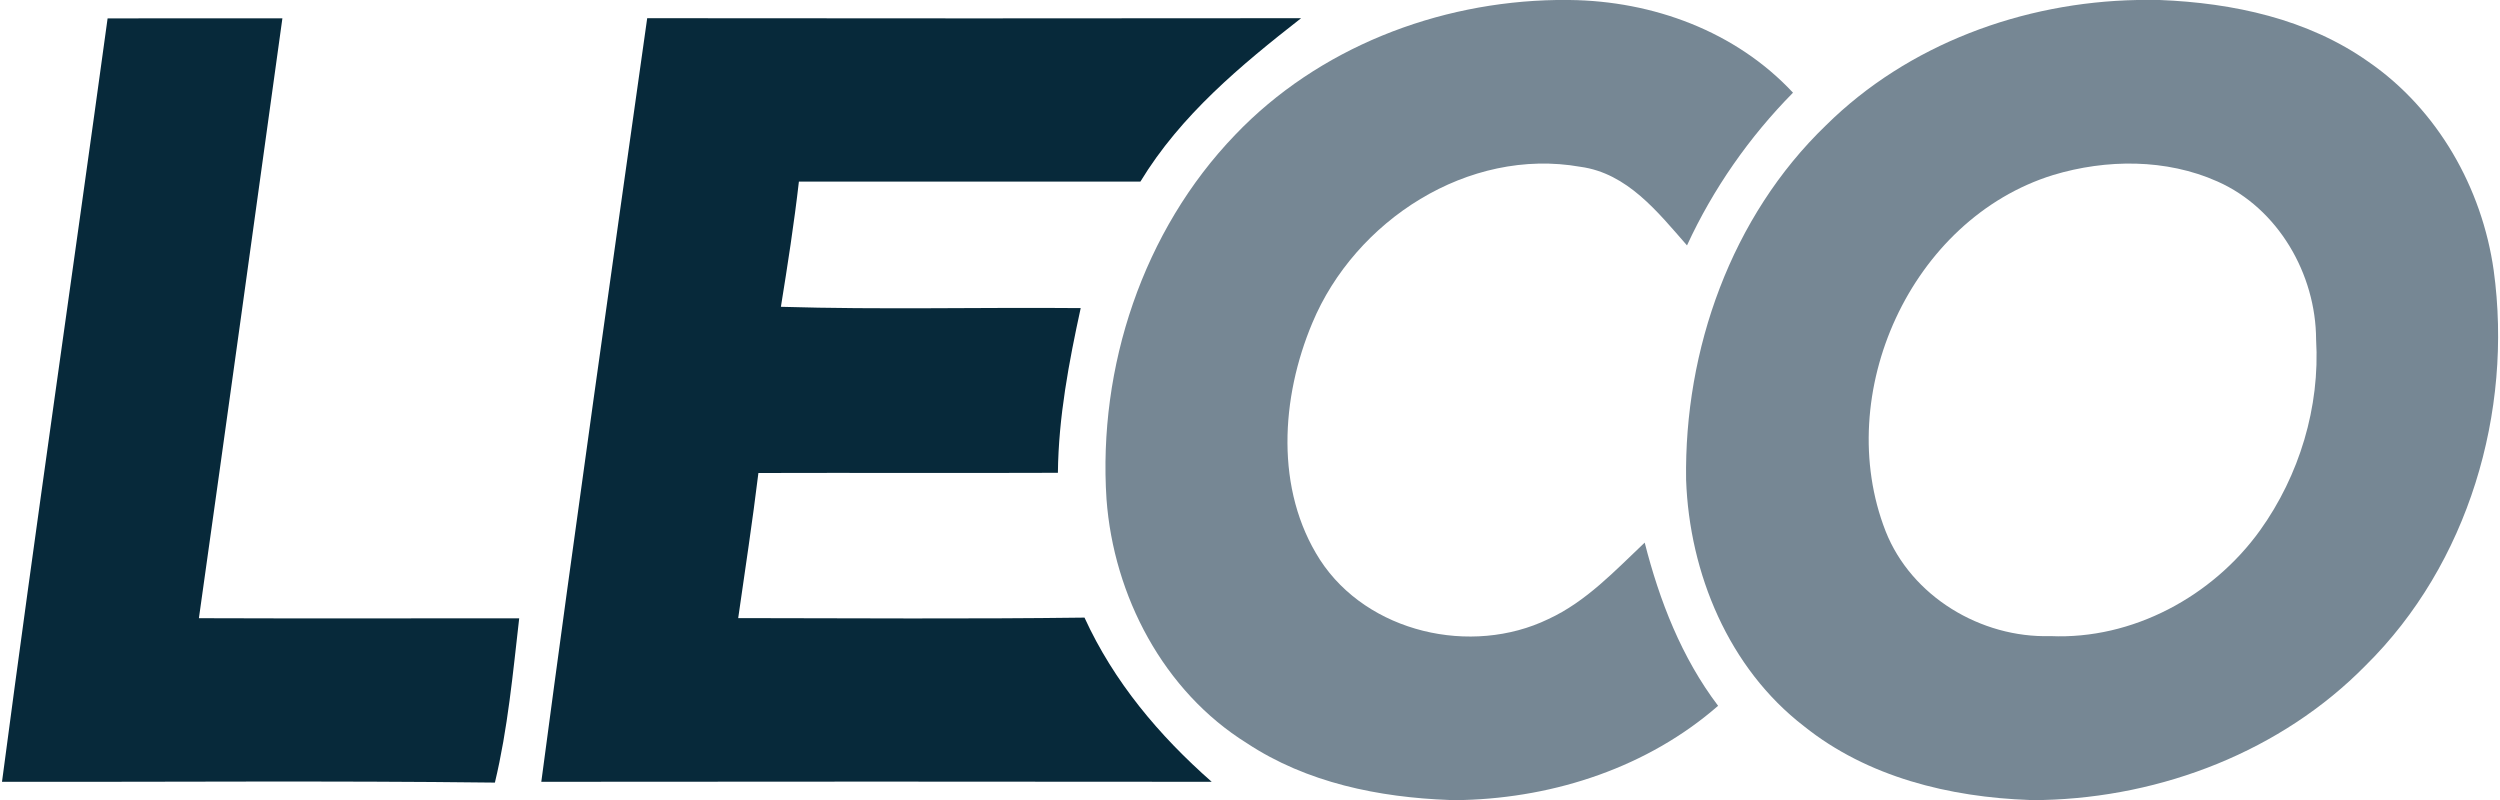
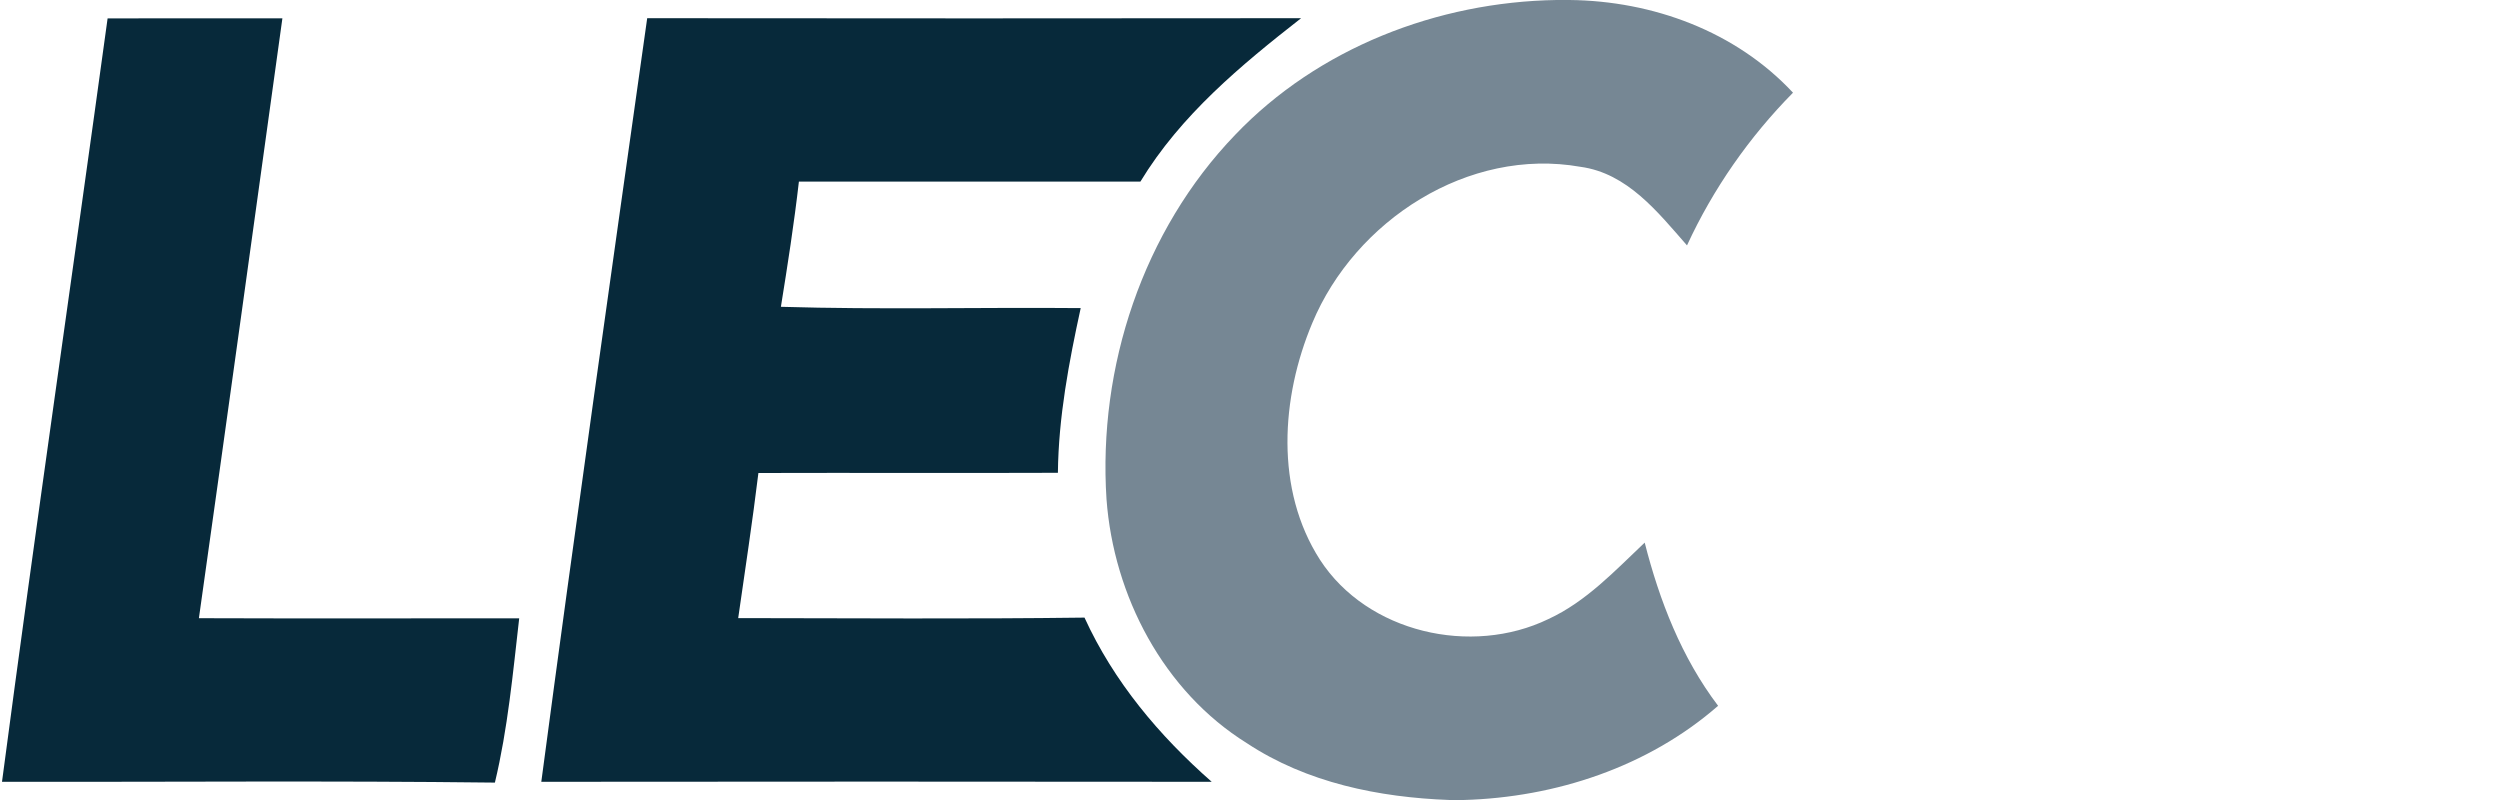
<svg xmlns="http://www.w3.org/2000/svg" width="250pt" height="80pt" viewBox="0 0 250 80" version="1.1">
  <g fill="#768794">
    <path opacity="1" d="M 155.65 0.00 L 156.96 0.00 C 165.27 0.09 173.57 3.12 179.30 9.27 C 174.92 13.71 171.31 18.88 168.70 24.54 C 165.78 21.21 162.74 17.32 158.04 16.68 C 146.83 14.70 135.51 22.04 131.23 32.30 C 128.10 39.75 127.48 48.95 132.00 55.98 C 136.74 63.28 147.14 65.63 154.83 61.91 C 158.61 60.17 161.49 57.08 164.47 54.26 C 165.95 60.08 168.16 65.76 171.81 70.58 C 164.81 76.69 155.57 79.74 146.35 80.00 L 144.96 80.00 C 137.89 79.74 130.68 78.28 124.69 74.32 C 116.35 69.13 111.36 59.58 110.65 49.91 C 109.79 36.71 114.29 23.07 123.52 13.48 C 131.81 4.80 143.74 0.19 155.65 0.00 Z" />
-     <path opacity="1" d="M 213.72 0.00 L 215.97 0.00 C 223.29 0.29 230.79 1.89 236.86 6.19 C 243.76 10.95 248.21 18.80 249.37 27.04 C 251.31 41.21 246.83 56.42 236.56 66.55 C 228.14 75.12 216.21 79.71 204.29 80.00 L 202.97 80.00 C 194.98 79.72 186.76 77.72 180.41 72.63 C 172.87 66.83 168.94 57.33 168.61 47.98 C 168.41 34.96 173.13 21.65 182.60 12.53 C 190.80 4.42 202.28 0.22 213.72 0.00 M 205.32 17.50 C 191.07 21.91 183.20 39.39 188.56 53.12 C 191.14 59.65 198.10 63.81 205.03 63.61 C 213.25 63.98 221.26 59.64 226.01 53.03 C 229.94 47.54 232.01 40.70 231.61 33.95 C 231.59 27.41 227.82 20.84 221.75 18.15 C 216.63 15.86 210.63 15.90 205.32 17.50 Z" />
  </g>
  <path opacity="1" d="M.2 78.18C3.56 52.71 7.27 27.29 10.76 1.84 16.59 1.82 22.42 1.84 28.24 1.83 25.47 21.83 22.71 41.83 19.89 61.82 30.57 61.86 41.25 61.83 51.92 61.83 51.29 67.32 50.78 72.87 49.49 78.26 33.06 78.06 16.63 78.21.2 78.18ZM54.13 78.18C57.51 52.71 61.13 27.27 64.72 1.82 86.52 1.84 108.31 1.85 130.11 1.82 124.07 6.54 118.07 11.52 114.04 18.16 102.65 18.17 91.27 18.17 79.89 18.16 79.41 22.35 78.76 26.52 78.09 30.68 88.08 30.98 98.08 30.72 108.07 30.81 106.89 36.23 105.85 41.71 105.79 47.28 95.81 47.32 85.82 47.27 75.84 47.3 75.25 52.15 74.51 56.98 73.82 61.81 85.36 61.82 96.91 61.91 108.45 61.76 111.38 68.17 115.91 73.56 121.17 78.18 98.82 78.15 76.48 78.16 54.13 78.18Z" fill="#07293a" />
</svg>